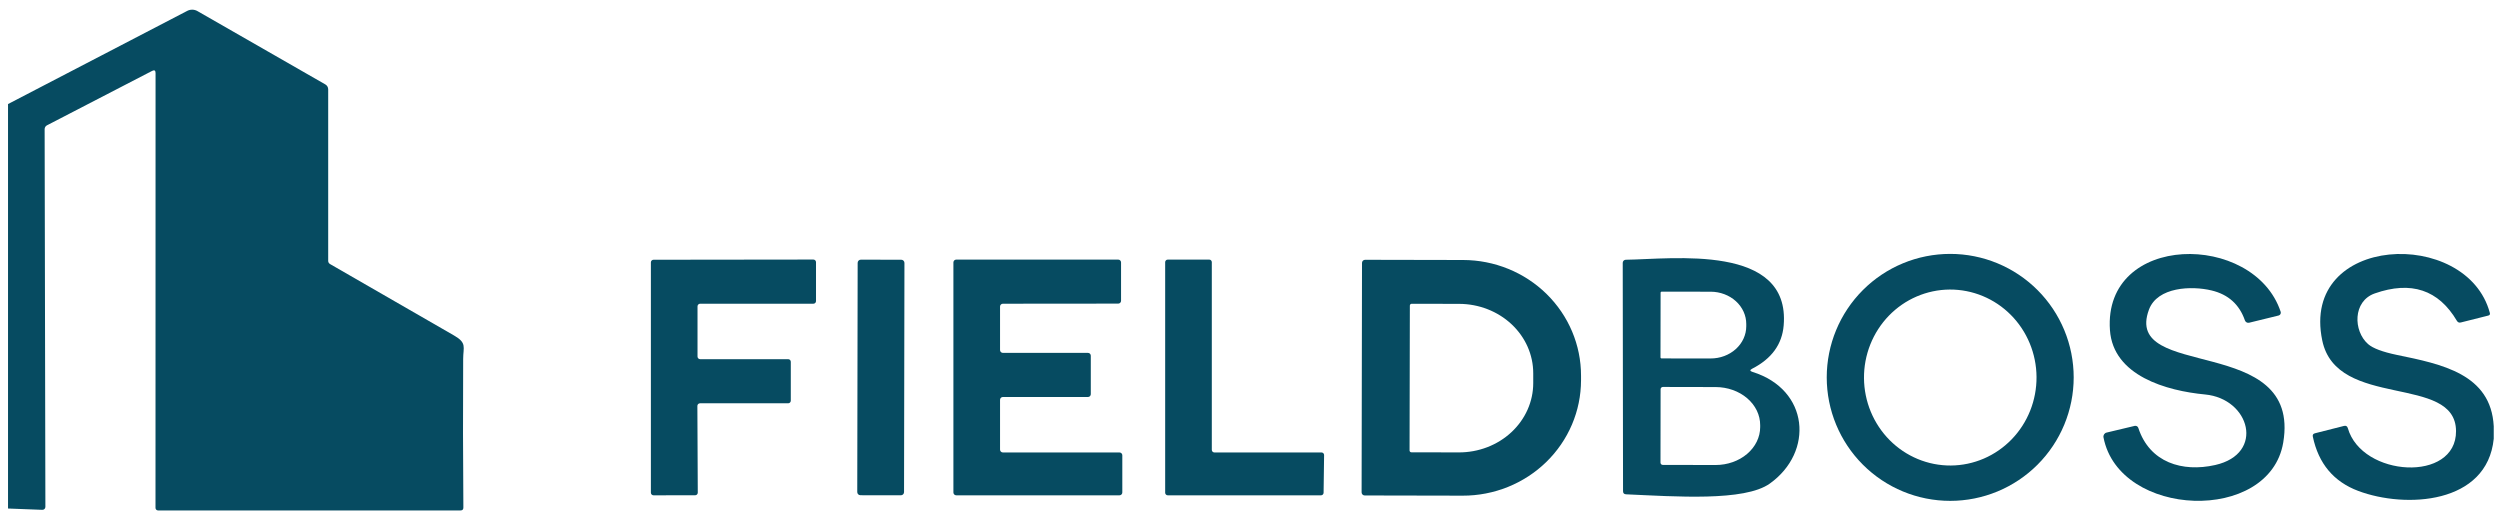
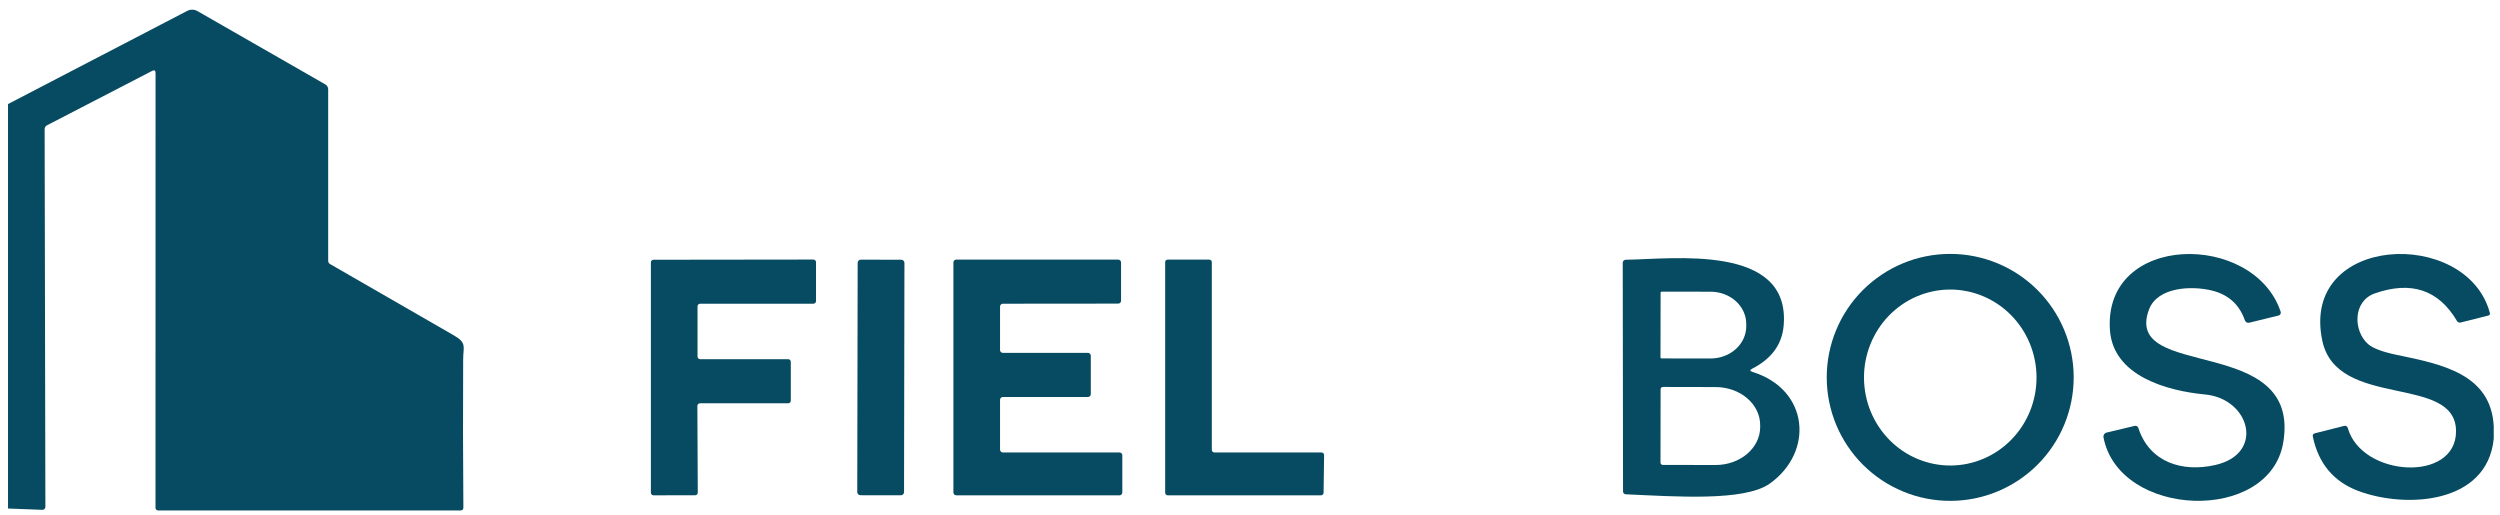
<svg xmlns="http://www.w3.org/2000/svg" width="238" height="49" viewBox="0 0 238 49" fill="none">
  <g clip-path="url(#clip0_1135_1153)">
    <path d="M0.764 48.411V9.906L17.828 1.035C17.978 0.957 18.145 0.918 18.314 0.922C18.482 0.925 18.647 0.971 18.793 1.054L30.975 8.038C31.057 8.085 31.125 8.153 31.172 8.235C31.219 8.316 31.244 8.409 31.244 8.504V24.829C31.244 24.966 31.305 25.07 31.426 25.141C35.372 27.416 39.305 29.682 43.225 31.938C44.468 32.653 44.098 33.037 44.094 34.17C44.068 38.886 44.074 43.603 44.113 48.32C44.116 48.502 44.026 48.594 43.844 48.594H15.044C14.98 48.594 14.919 48.568 14.874 48.523C14.829 48.478 14.804 48.417 14.804 48.354L14.809 6.954C14.809 6.704 14.698 6.637 14.478 6.752L4.47 11.931C4.403 11.966 4.347 12.019 4.308 12.083C4.27 12.147 4.249 12.221 4.249 12.296L4.321 48.253C4.321 48.291 4.313 48.328 4.299 48.364C4.284 48.398 4.263 48.43 4.236 48.457C4.209 48.483 4.177 48.504 4.142 48.517C4.107 48.531 4.07 48.537 4.033 48.536L0.764 48.411Z" fill="#064B61" />
    <path d="M197.415 35.927C197.415 37.47 197.111 38.999 196.52 40.425C195.93 41.851 195.064 43.147 193.972 44.239C192.881 45.33 191.585 46.196 190.159 46.787C188.732 47.378 187.204 47.682 185.66 47.682C182.542 47.682 179.552 46.443 177.348 44.239C175.143 42.034 173.905 39.044 173.905 35.927C173.905 32.809 175.143 29.819 177.348 27.614C179.552 25.41 182.542 24.171 185.66 24.171C187.204 24.171 188.732 24.475 190.159 25.066C191.585 25.657 192.881 26.523 193.972 27.614C195.064 28.706 195.93 30.002 196.52 31.428C197.111 32.854 197.415 34.383 197.415 35.927ZM185.723 44.317C186.802 44.309 187.868 44.085 188.862 43.657C189.855 43.229 190.756 42.606 191.513 41.823C192.271 41.04 192.869 40.112 193.275 39.093C193.68 38.074 193.885 36.984 193.877 35.884C193.87 34.784 193.65 33.696 193.23 32.683C192.81 31.669 192.199 30.75 191.431 29.978C190.663 29.205 189.753 28.595 188.754 28.181C187.754 27.767 186.685 27.558 185.606 27.565C184.528 27.573 183.461 27.797 182.468 28.225C181.474 28.653 180.573 29.276 179.816 30.059C179.059 30.842 178.461 31.77 178.055 32.789C177.649 33.808 177.445 34.898 177.452 35.998C177.46 37.098 177.68 38.186 178.1 39.199C178.52 40.212 179.131 41.132 179.899 41.904C180.667 42.677 181.577 43.287 182.576 43.701C183.575 44.115 184.645 44.324 185.723 44.317Z" fill="#064B61" />
    <path d="M203.569 40.741C204.649 44.043 207.774 44.974 210.889 44.269C215.646 43.194 214.196 37.957 209.924 37.554C206.271 37.208 201.169 35.787 200.866 31.424C200.223 22.131 214.57 22.035 217.119 29.677C217.132 29.713 217.136 29.752 217.133 29.79C217.13 29.829 217.118 29.866 217.1 29.9C217.081 29.934 217.056 29.963 217.026 29.987C216.995 30.011 216.96 30.027 216.922 30.037L214.119 30.723C214.037 30.743 213.949 30.732 213.875 30.691C213.8 30.65 213.744 30.583 213.716 30.502C213.188 28.982 212.13 28.032 210.543 27.651C208.652 27.195 205.393 27.301 204.582 29.475C202.038 36.301 219.116 31.693 217.364 42.128C216.063 49.875 201.74 49.333 200.252 41.638C200.233 41.539 200.253 41.435 200.307 41.35C200.362 41.265 200.447 41.205 200.545 41.182L203.223 40.544C203.295 40.527 203.371 40.538 203.435 40.575C203.499 40.611 203.547 40.67 203.569 40.741Z" fill="#064B61" />
    <path d="M237.404 40.578V41.768C236.78 48.008 229.004 48.426 224.506 46.736C222.164 45.856 220.722 44.134 220.182 41.571C220.143 41.402 220.209 41.294 220.378 41.25L223.143 40.549C223.335 40.501 223.458 40.571 223.513 40.76C224.852 45.43 233.852 45.963 233.814 41.034C233.775 35.566 222.452 39.018 221.079 32.413C218.962 22.27 234.86 21.618 237.034 29.792C237.07 29.923 237.02 30.006 236.886 30.042L234.27 30.699C234.106 30.741 233.982 30.688 233.895 30.541C232.148 27.587 229.542 26.718 226.076 27.934C223.974 28.674 224.022 31.51 225.442 32.758C225.9 33.158 226.81 33.501 228.174 33.786C232.46 34.669 237.14 35.595 237.404 40.578Z" fill="#064B61" />
    <path d="M66.654 34.194H75.034C75.101 34.194 75.164 34.22 75.211 34.267C75.258 34.314 75.284 34.377 75.284 34.443V38.144C75.284 38.21 75.258 38.274 75.211 38.321C75.164 38.367 75.101 38.394 75.034 38.394H66.639C66.573 38.394 66.51 38.42 66.463 38.467C66.416 38.514 66.39 38.577 66.39 38.643L66.428 46.899C66.428 46.932 66.421 46.965 66.409 46.995C66.396 47.025 66.378 47.053 66.355 47.076C66.332 47.099 66.304 47.117 66.274 47.13C66.244 47.142 66.211 47.149 66.178 47.149L62.214 47.154C62.147 47.154 62.084 47.127 62.037 47.081C61.99 47.034 61.964 46.97 61.964 46.904V24.978C61.964 24.912 61.99 24.848 62.037 24.801C62.084 24.755 62.147 24.728 62.214 24.728L77.434 24.709C77.467 24.709 77.5 24.715 77.53 24.728C77.56 24.741 77.588 24.759 77.611 24.782C77.634 24.805 77.652 24.833 77.665 24.863C77.677 24.893 77.684 24.926 77.684 24.959V28.664C77.684 28.697 77.677 28.729 77.665 28.76C77.652 28.79 77.634 28.817 77.611 28.841C77.588 28.864 77.56 28.882 77.53 28.895C77.5 28.907 77.467 28.914 77.434 28.914H66.654C66.587 28.914 66.524 28.94 66.477 28.987C66.43 29.034 66.404 29.097 66.404 29.163V33.944C66.404 34.01 66.43 34.074 66.477 34.121C66.524 34.167 66.587 34.194 66.654 34.194Z" fill="#064B61" />
    <path d="M85.801 24.727L81.952 24.72C81.785 24.72 81.649 24.855 81.649 25.022L81.611 46.843C81.61 47.01 81.745 47.145 81.912 47.146L85.762 47.152C85.929 47.153 86.065 47.017 86.065 46.85L86.103 25.03C86.103 24.863 85.968 24.727 85.801 24.727Z" fill="#064B61" />
    <path d="M95.473 33.594H103.575C103.647 33.594 103.715 33.622 103.765 33.672C103.816 33.723 103.844 33.791 103.844 33.862V37.525C103.844 37.596 103.816 37.664 103.765 37.715C103.715 37.765 103.647 37.794 103.575 37.794H95.473C95.401 37.794 95.333 37.822 95.283 37.872C95.232 37.923 95.204 37.991 95.204 38.062V42.805C95.204 42.876 95.232 42.944 95.283 42.995C95.333 43.045 95.401 43.074 95.473 43.074H106.575C106.647 43.074 106.715 43.102 106.765 43.152C106.816 43.203 106.844 43.271 106.844 43.342V46.885C106.844 46.956 106.816 47.025 106.765 47.075C106.715 47.125 106.647 47.154 106.575 47.154H91.033C90.962 47.154 90.893 47.125 90.843 47.075C90.792 47.025 90.764 46.956 90.764 46.885V24.982C90.764 24.911 90.792 24.843 90.843 24.792C90.893 24.742 90.962 24.714 91.033 24.714H106.455C106.527 24.714 106.595 24.742 106.645 24.792C106.696 24.843 106.724 24.911 106.724 24.982V28.635C106.724 28.706 106.696 28.775 106.645 28.825C106.595 28.876 106.527 28.904 106.455 28.904L95.473 28.914C95.401 28.914 95.333 28.942 95.283 28.992C95.232 29.043 95.204 29.111 95.204 29.182V33.325C95.204 33.396 95.232 33.465 95.283 33.515C95.333 33.565 95.401 33.594 95.473 33.594Z" fill="#064B61" />
    <path d="M115.609 43.074H125.809C125.841 43.074 125.874 43.08 125.904 43.093C125.934 43.105 125.961 43.124 125.984 43.147C126.006 43.17 126.024 43.198 126.036 43.228C126.048 43.258 126.054 43.291 126.054 43.323L126.006 46.914C126.004 46.978 125.978 47.039 125.932 47.084C125.887 47.129 125.825 47.154 125.761 47.154H111.169C111.104 47.154 111.042 47.128 110.996 47.082C110.95 47.036 110.924 46.974 110.924 46.909V24.958C110.924 24.893 110.95 24.831 110.996 24.785C111.042 24.739 111.104 24.714 111.169 24.714H115.119C115.184 24.714 115.246 24.739 115.292 24.785C115.338 24.831 115.364 24.893 115.364 24.958V42.829C115.364 42.894 115.39 42.956 115.436 43.002C115.482 43.048 115.544 43.074 115.609 43.074Z" fill="#064B61" />
-     <path d="M129.663 25.026C129.663 24.948 129.694 24.874 129.749 24.819C129.804 24.764 129.878 24.733 129.956 24.733L139.287 24.752C142.27 24.757 145.128 25.921 147.234 27.987C149.339 30.053 150.519 32.852 150.514 35.768V36.21C150.512 37.654 150.219 39.083 149.651 40.417C149.084 41.75 148.253 42.961 147.207 43.98C146.161 44.999 144.92 45.807 143.554 46.358C142.189 46.908 140.726 47.19 139.249 47.187L129.918 47.168C129.84 47.168 129.766 47.137 129.711 47.082C129.656 47.027 129.625 46.953 129.625 46.875L129.663 25.026ZM134.218 29.091L134.19 42.886C134.19 42.932 134.208 42.976 134.24 43.009C134.273 43.041 134.317 43.059 134.362 43.059L138.884 43.069C139.812 43.071 140.732 42.902 141.59 42.572C142.449 42.242 143.229 41.757 143.886 41.145C144.544 40.532 145.066 39.805 145.422 39.005C145.779 38.204 145.963 37.346 145.964 36.478V35.538C145.966 33.788 145.225 32.109 143.903 30.87C142.581 29.631 140.786 28.932 138.913 28.928L134.391 28.919C134.369 28.919 134.346 28.923 134.325 28.932C134.304 28.94 134.285 28.953 134.269 28.969C134.253 28.985 134.24 29.004 134.232 29.025C134.223 29.046 134.218 29.069 134.218 29.091Z" fill="#064B61" />
    <path d="M166.844 35.408C172.239 37.093 172.7 43.03 168.486 46.035C166.076 47.758 159.49 47.264 154.796 47.058C154.607 47.048 154.513 46.949 154.513 46.76L154.484 25.021C154.484 24.944 154.514 24.87 154.568 24.815C154.622 24.761 154.695 24.729 154.772 24.728C159.174 24.675 170.468 23.149 169.806 30.982C169.655 32.781 168.658 34.152 166.815 35.096C166.569 35.221 166.578 35.325 166.844 35.408ZM158.089 27.867L158.079 34.021C158.079 34.047 158.09 34.073 158.109 34.092C158.128 34.111 158.153 34.122 158.18 34.122L162.85 34.126C163.295 34.127 163.736 34.048 164.148 33.895C164.559 33.741 164.933 33.516 165.248 33.232C165.563 32.947 165.814 32.609 165.984 32.237C166.155 31.866 166.243 31.467 166.244 31.064V30.843C166.245 30.03 165.889 29.249 165.255 28.673C164.62 28.097 163.759 27.773 162.86 27.771L158.19 27.766C158.163 27.766 158.137 27.777 158.118 27.796C158.099 27.815 158.089 27.84 158.089 27.867ZM158.089 37.054L158.079 44.043C158.079 44.1 158.102 44.155 158.142 44.196C158.183 44.236 158.238 44.259 158.295 44.259L163.321 44.269C164.445 44.27 165.525 43.892 166.321 43.216C167.118 42.54 167.566 41.622 167.569 40.664V40.472C167.57 39.997 167.461 39.526 167.249 39.087C167.036 38.648 166.724 38.249 166.331 37.912C165.937 37.576 165.47 37.308 164.955 37.126C164.44 36.943 163.888 36.849 163.33 36.848L158.305 36.838C158.248 36.838 158.193 36.861 158.152 36.902C158.112 36.942 158.089 36.997 158.089 37.054Z" fill="#064B61" />
  </g>
  <defs>
    <clipPath id="clip0_1135_1153">
      <rect width="236.64" height="47.672" fill="white" transform="translate(0.764 0.921)" />
    </clipPath>
  </defs>
</svg>